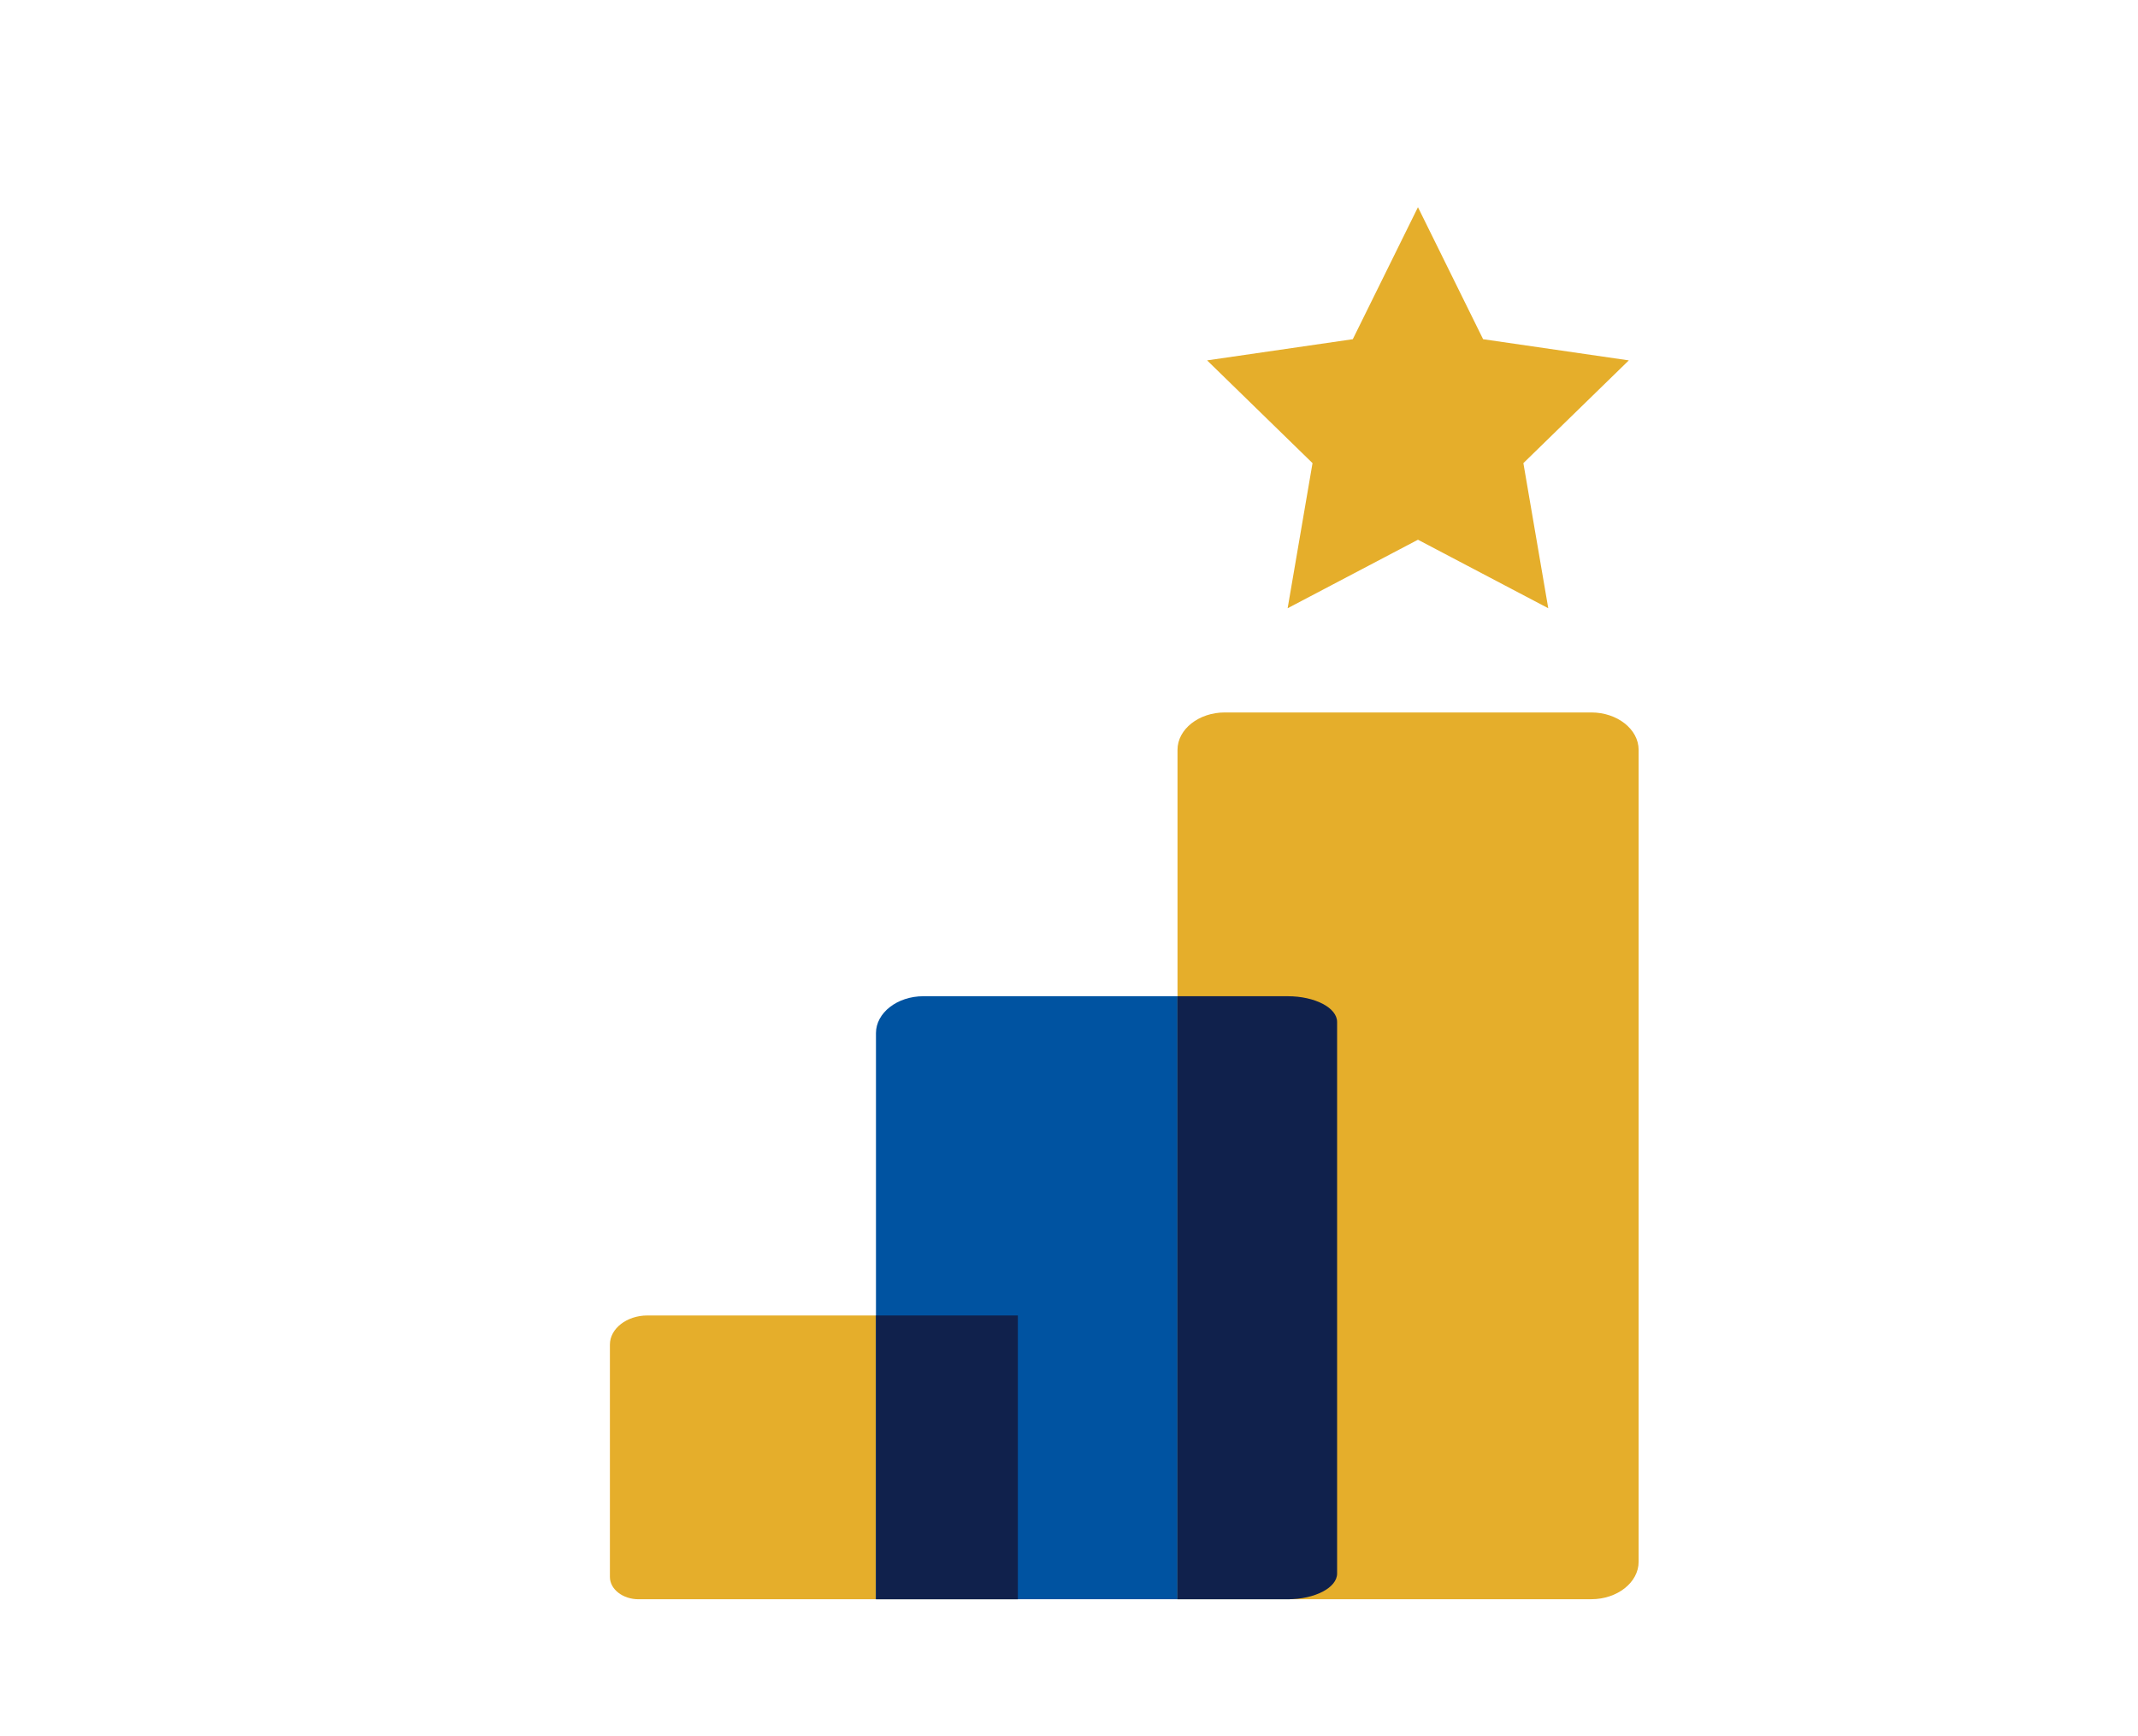
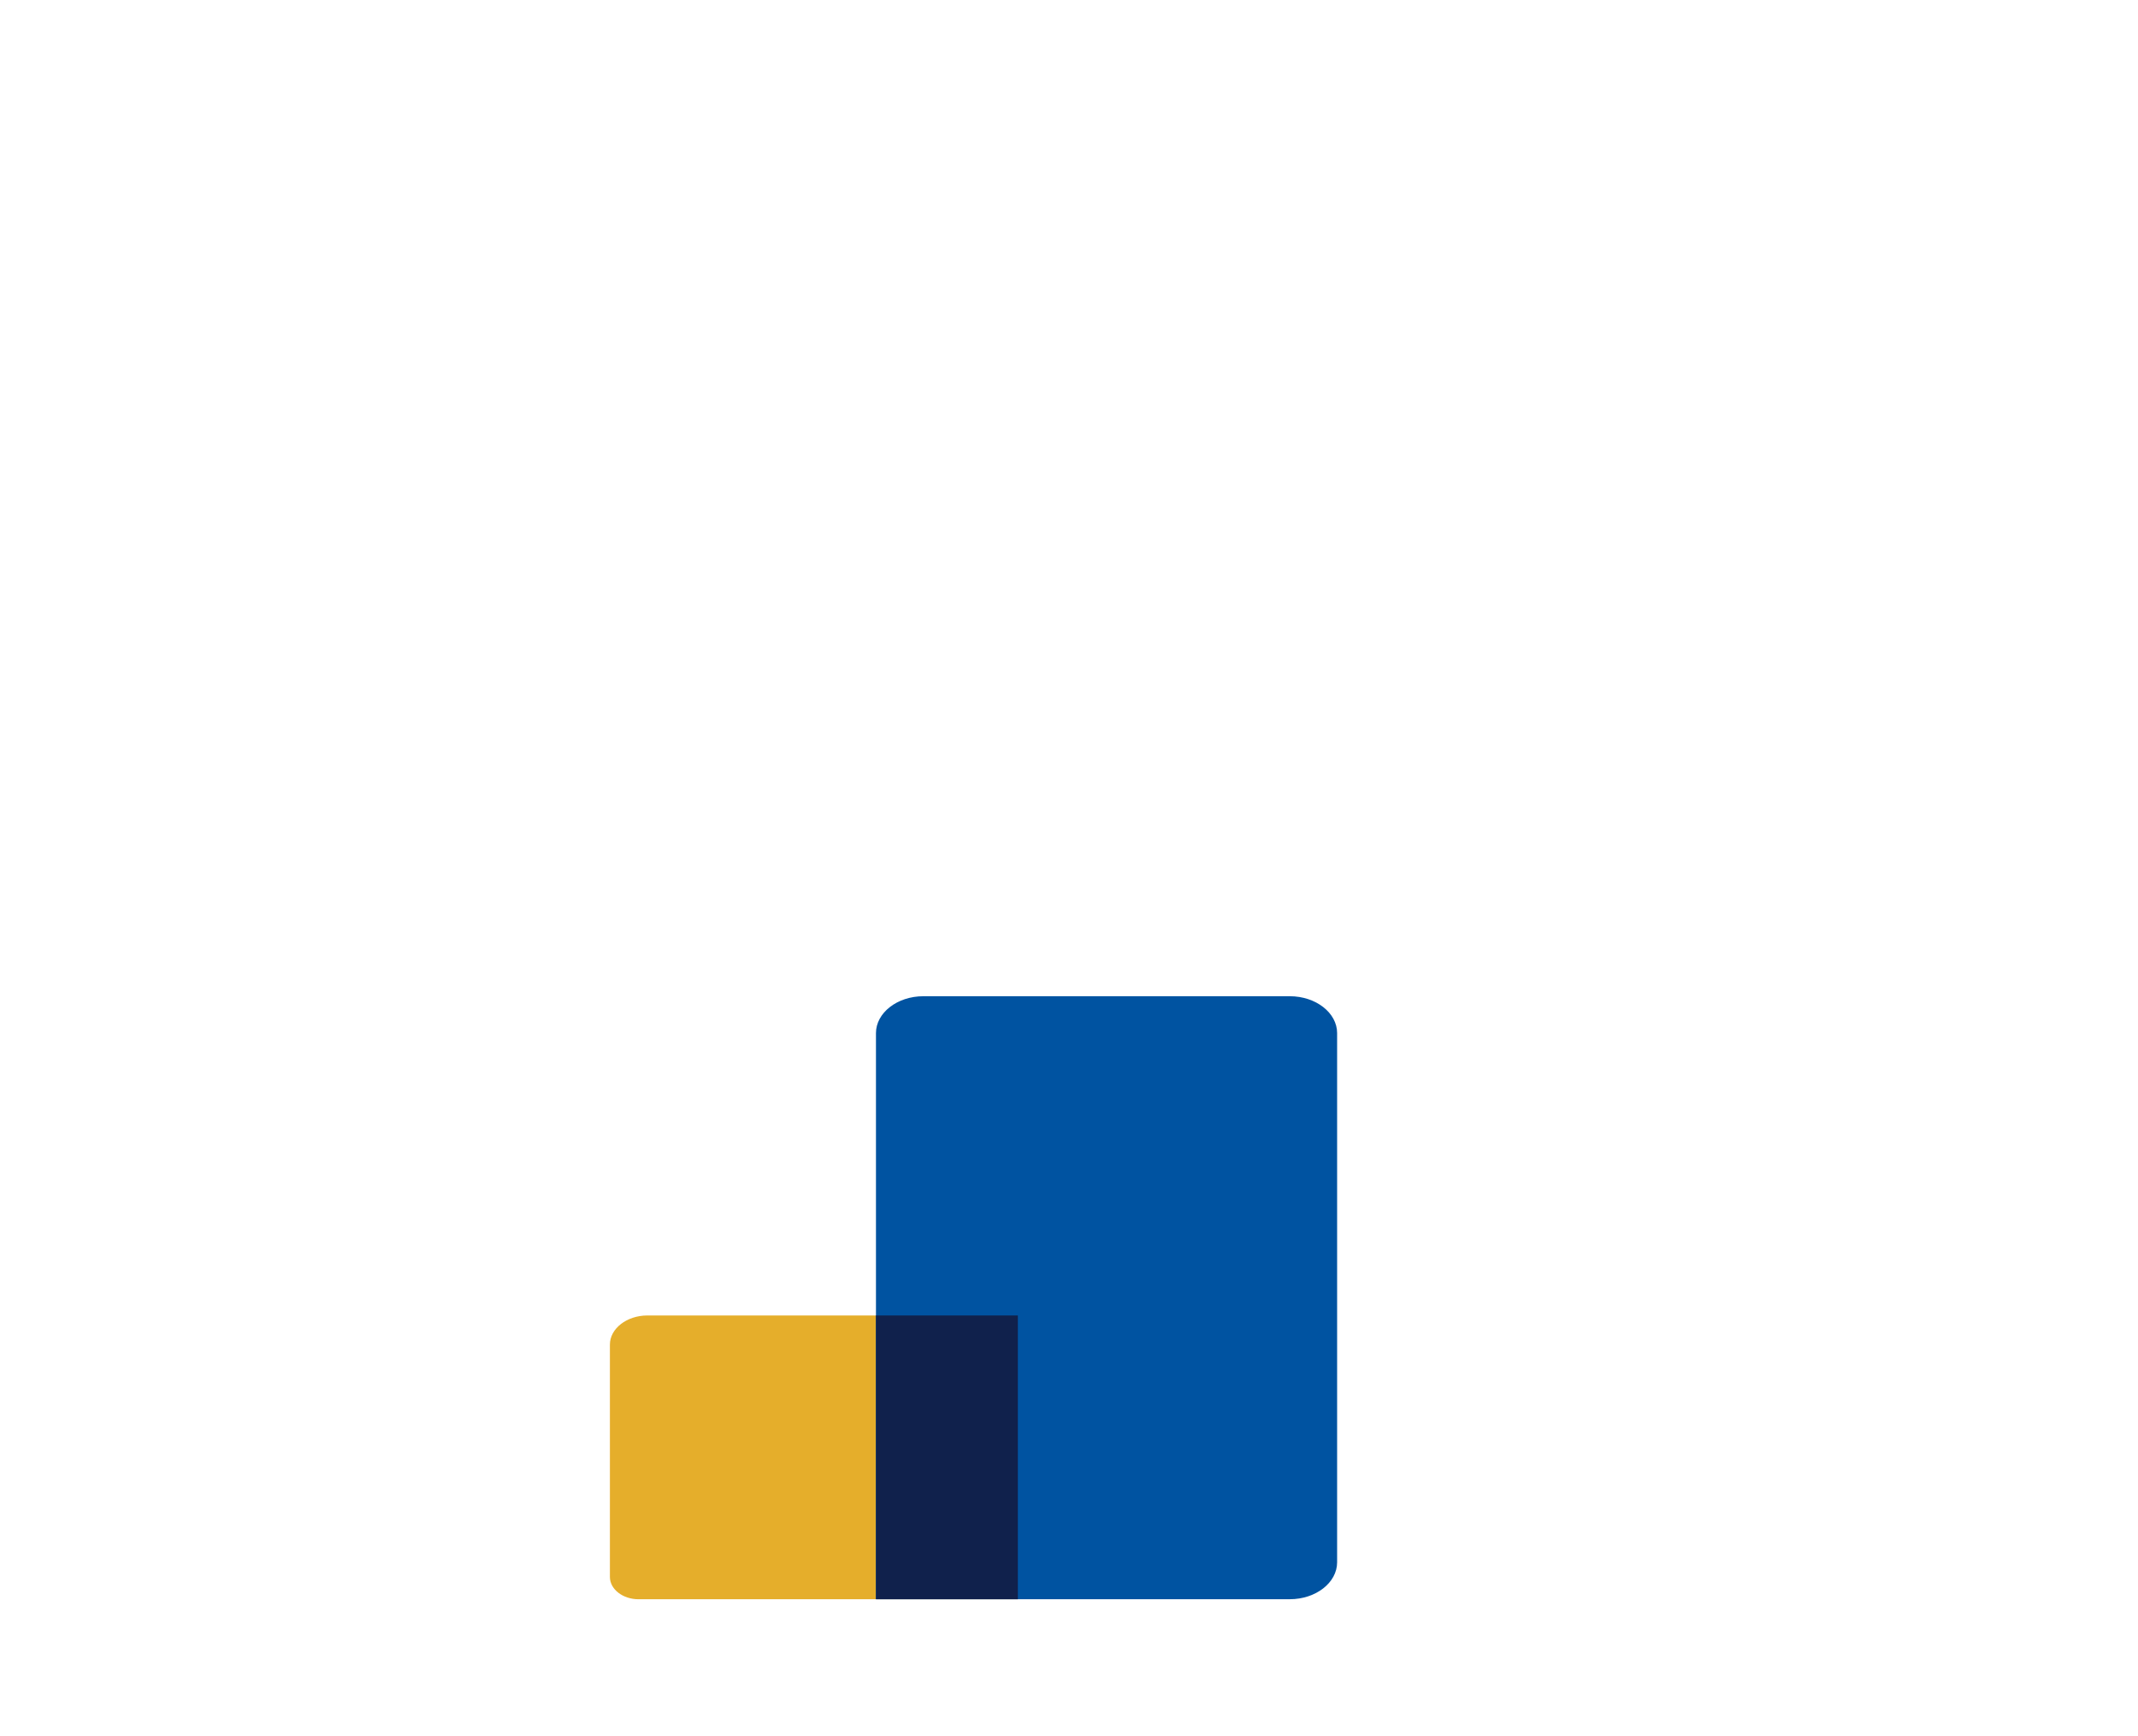
<svg xmlns="http://www.w3.org/2000/svg" width="133" height="108" viewBox="0 0 133 108" fill="none">
  <path fill-rule="evenodd" clip-rule="evenodd" d="M37.941 98.104V83.647C37.941 82.651 38.991 81.835 40.274 81.835H63.318V99.489H39.723C38.743 99.489 37.941 98.866 37.941 98.103V98.104Z" fill="#E5AE2B" />
  <path fill-rule="evenodd" clip-rule="evenodd" d="M54.492 99.489V64.269C54.492 63.007 55.817 61.975 57.439 61.975H80.235C81.855 61.975 83.179 63.007 83.179 64.269V97.192C83.179 98.455 81.855 99.487 80.235 99.487H54.492V99.489Z" fill="#0053A1" />
  <path fill-rule="evenodd" clip-rule="evenodd" d="M54.492 99.489V81.835H63.319V99.489H54.492Z" fill="#10214C" />
-   <path fill-rule="evenodd" clip-rule="evenodd" d="M73.25 99.489V46.647C73.25 45.367 74.574 44.321 76.194 44.321H98.989C100.609 44.321 101.935 45.367 101.935 46.647V97.161C101.935 98.441 100.611 99.487 98.989 99.487H73.248L73.25 99.489Z" fill="#E5AE2B" />
-   <path fill-rule="evenodd" clip-rule="evenodd" d="M73.248 61.975H80.109C81.798 61.975 83.178 62.694 83.178 63.573V97.89C83.178 98.769 81.798 99.489 80.109 99.489H73.248V61.975Z" fill="#10214C" />
-   <path d="M88.208 12.889L92.261 21.102L101.325 22.419L94.766 28.811L96.314 37.838L88.208 33.576L80.101 37.838L81.649 28.811L75.091 22.419L84.154 21.102L88.208 12.889Z" fill="#E5AE2B" />
</svg>